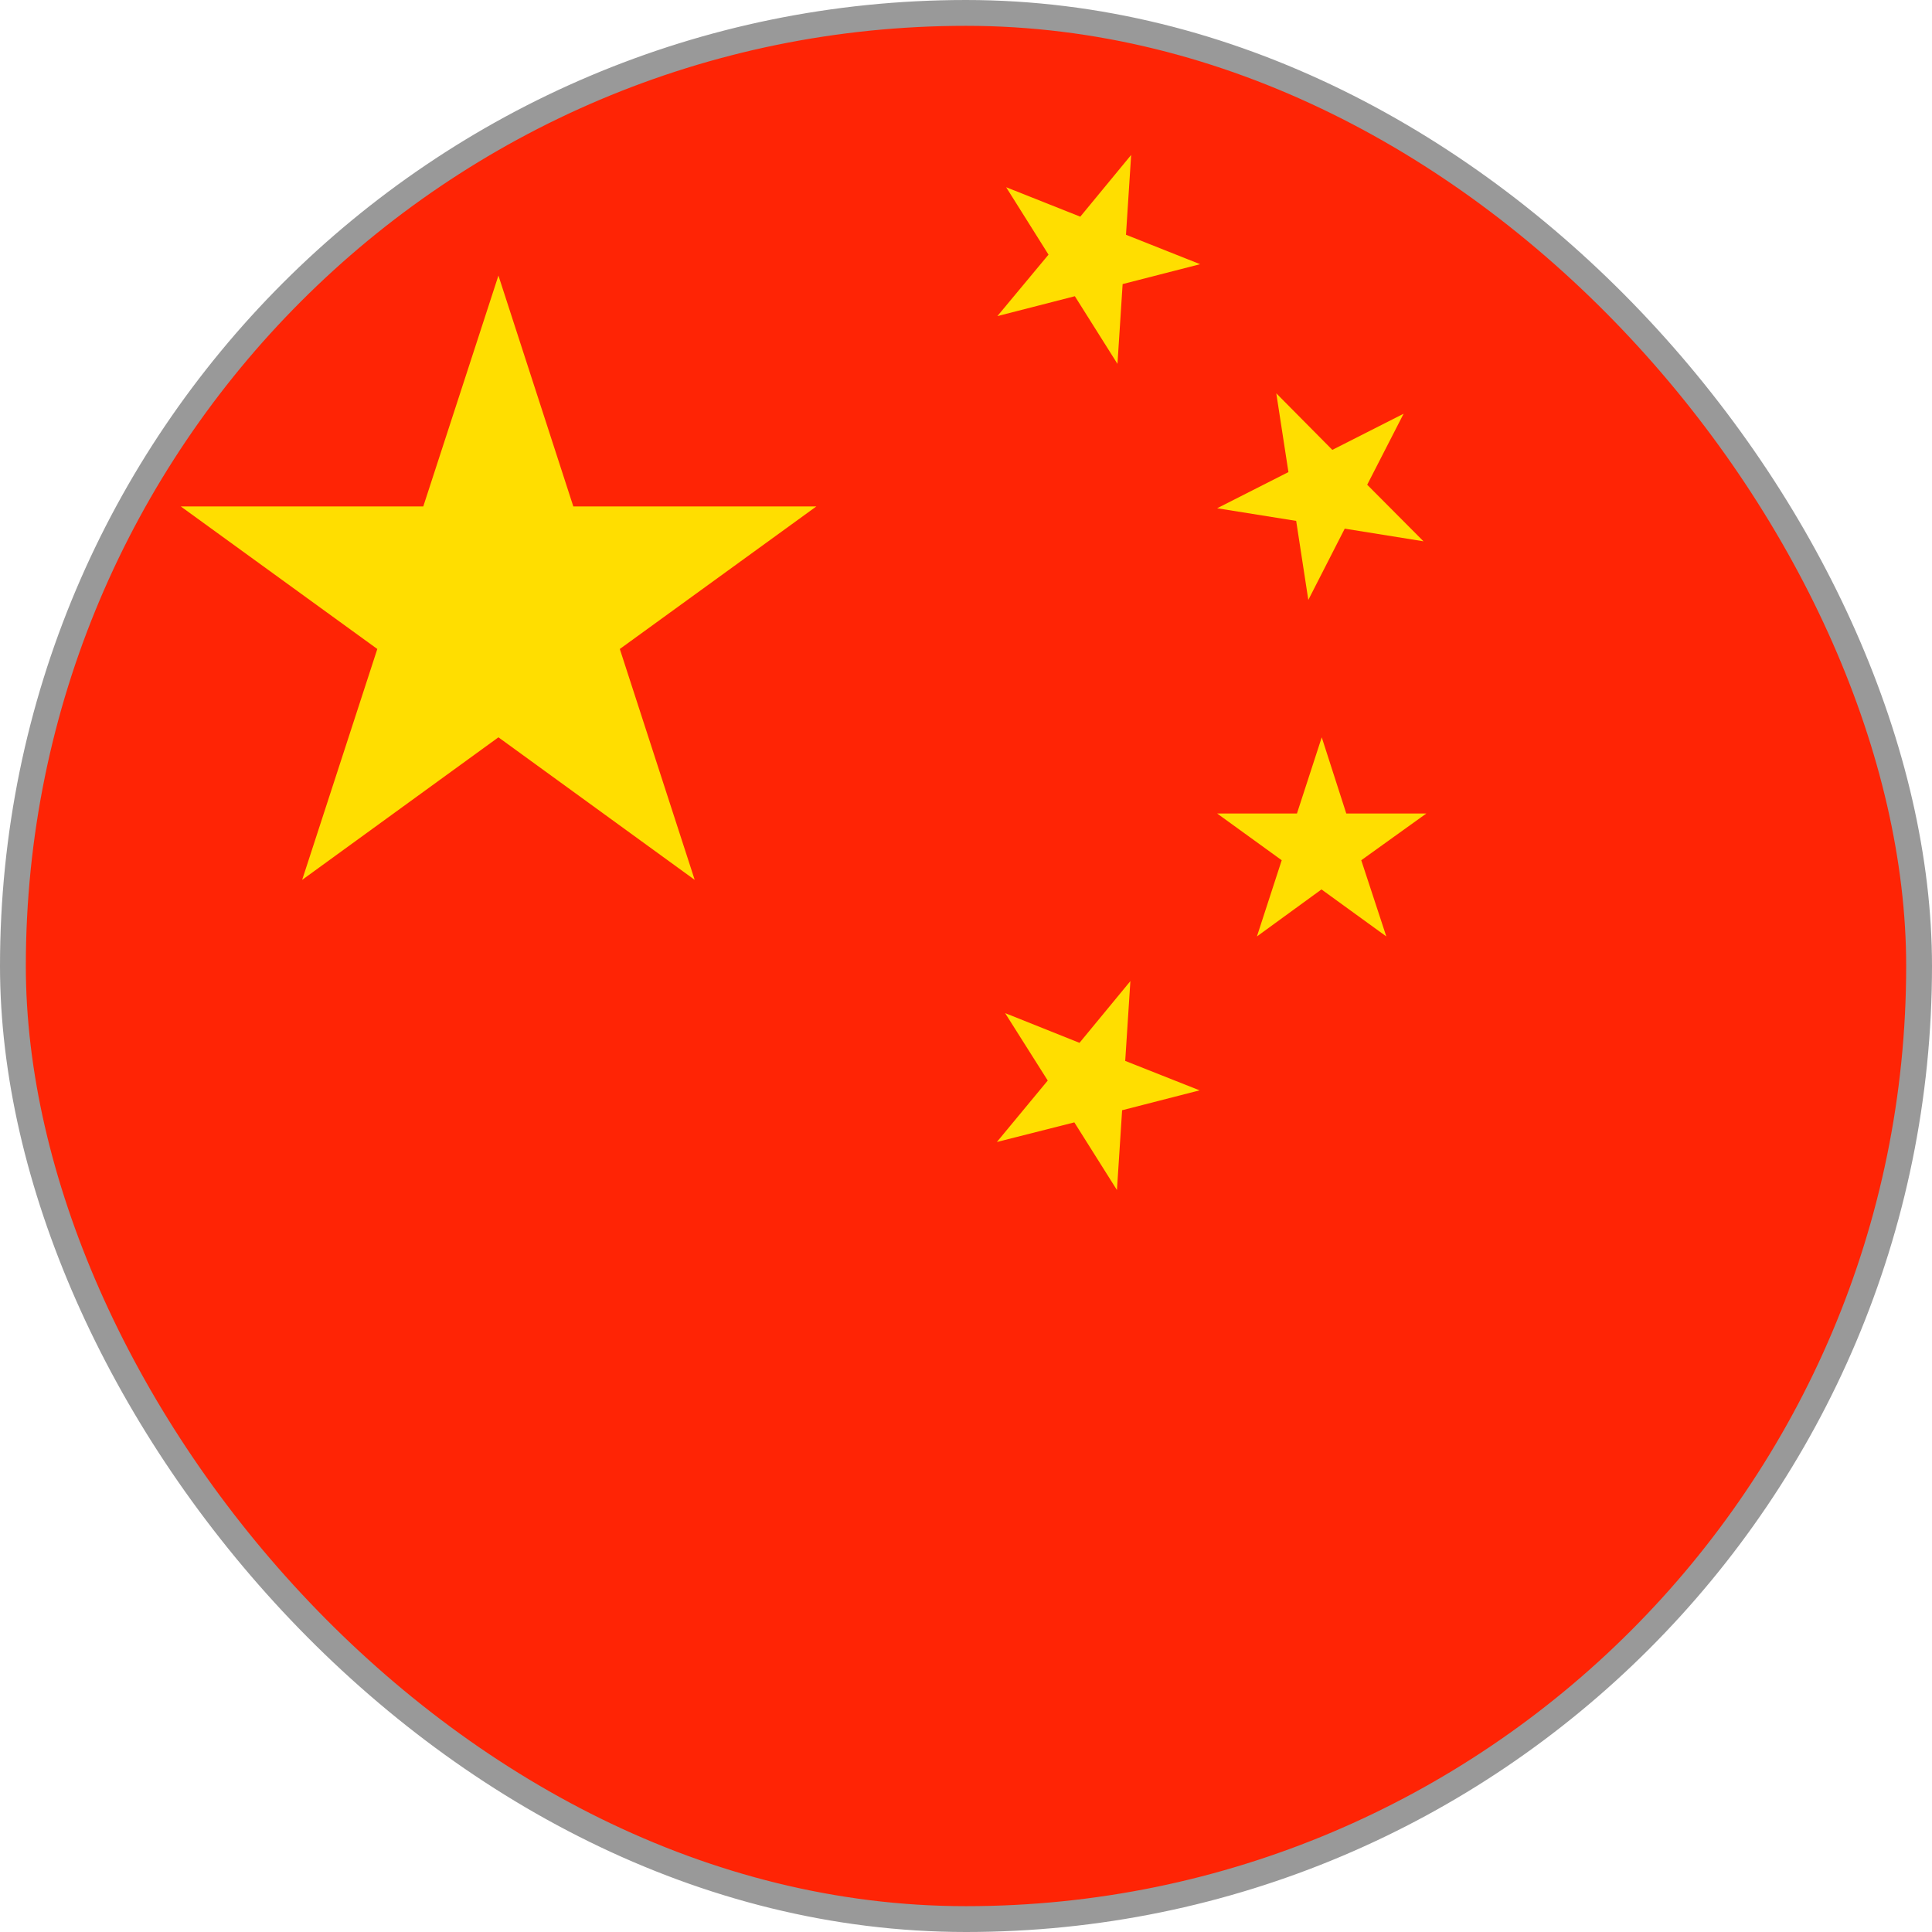
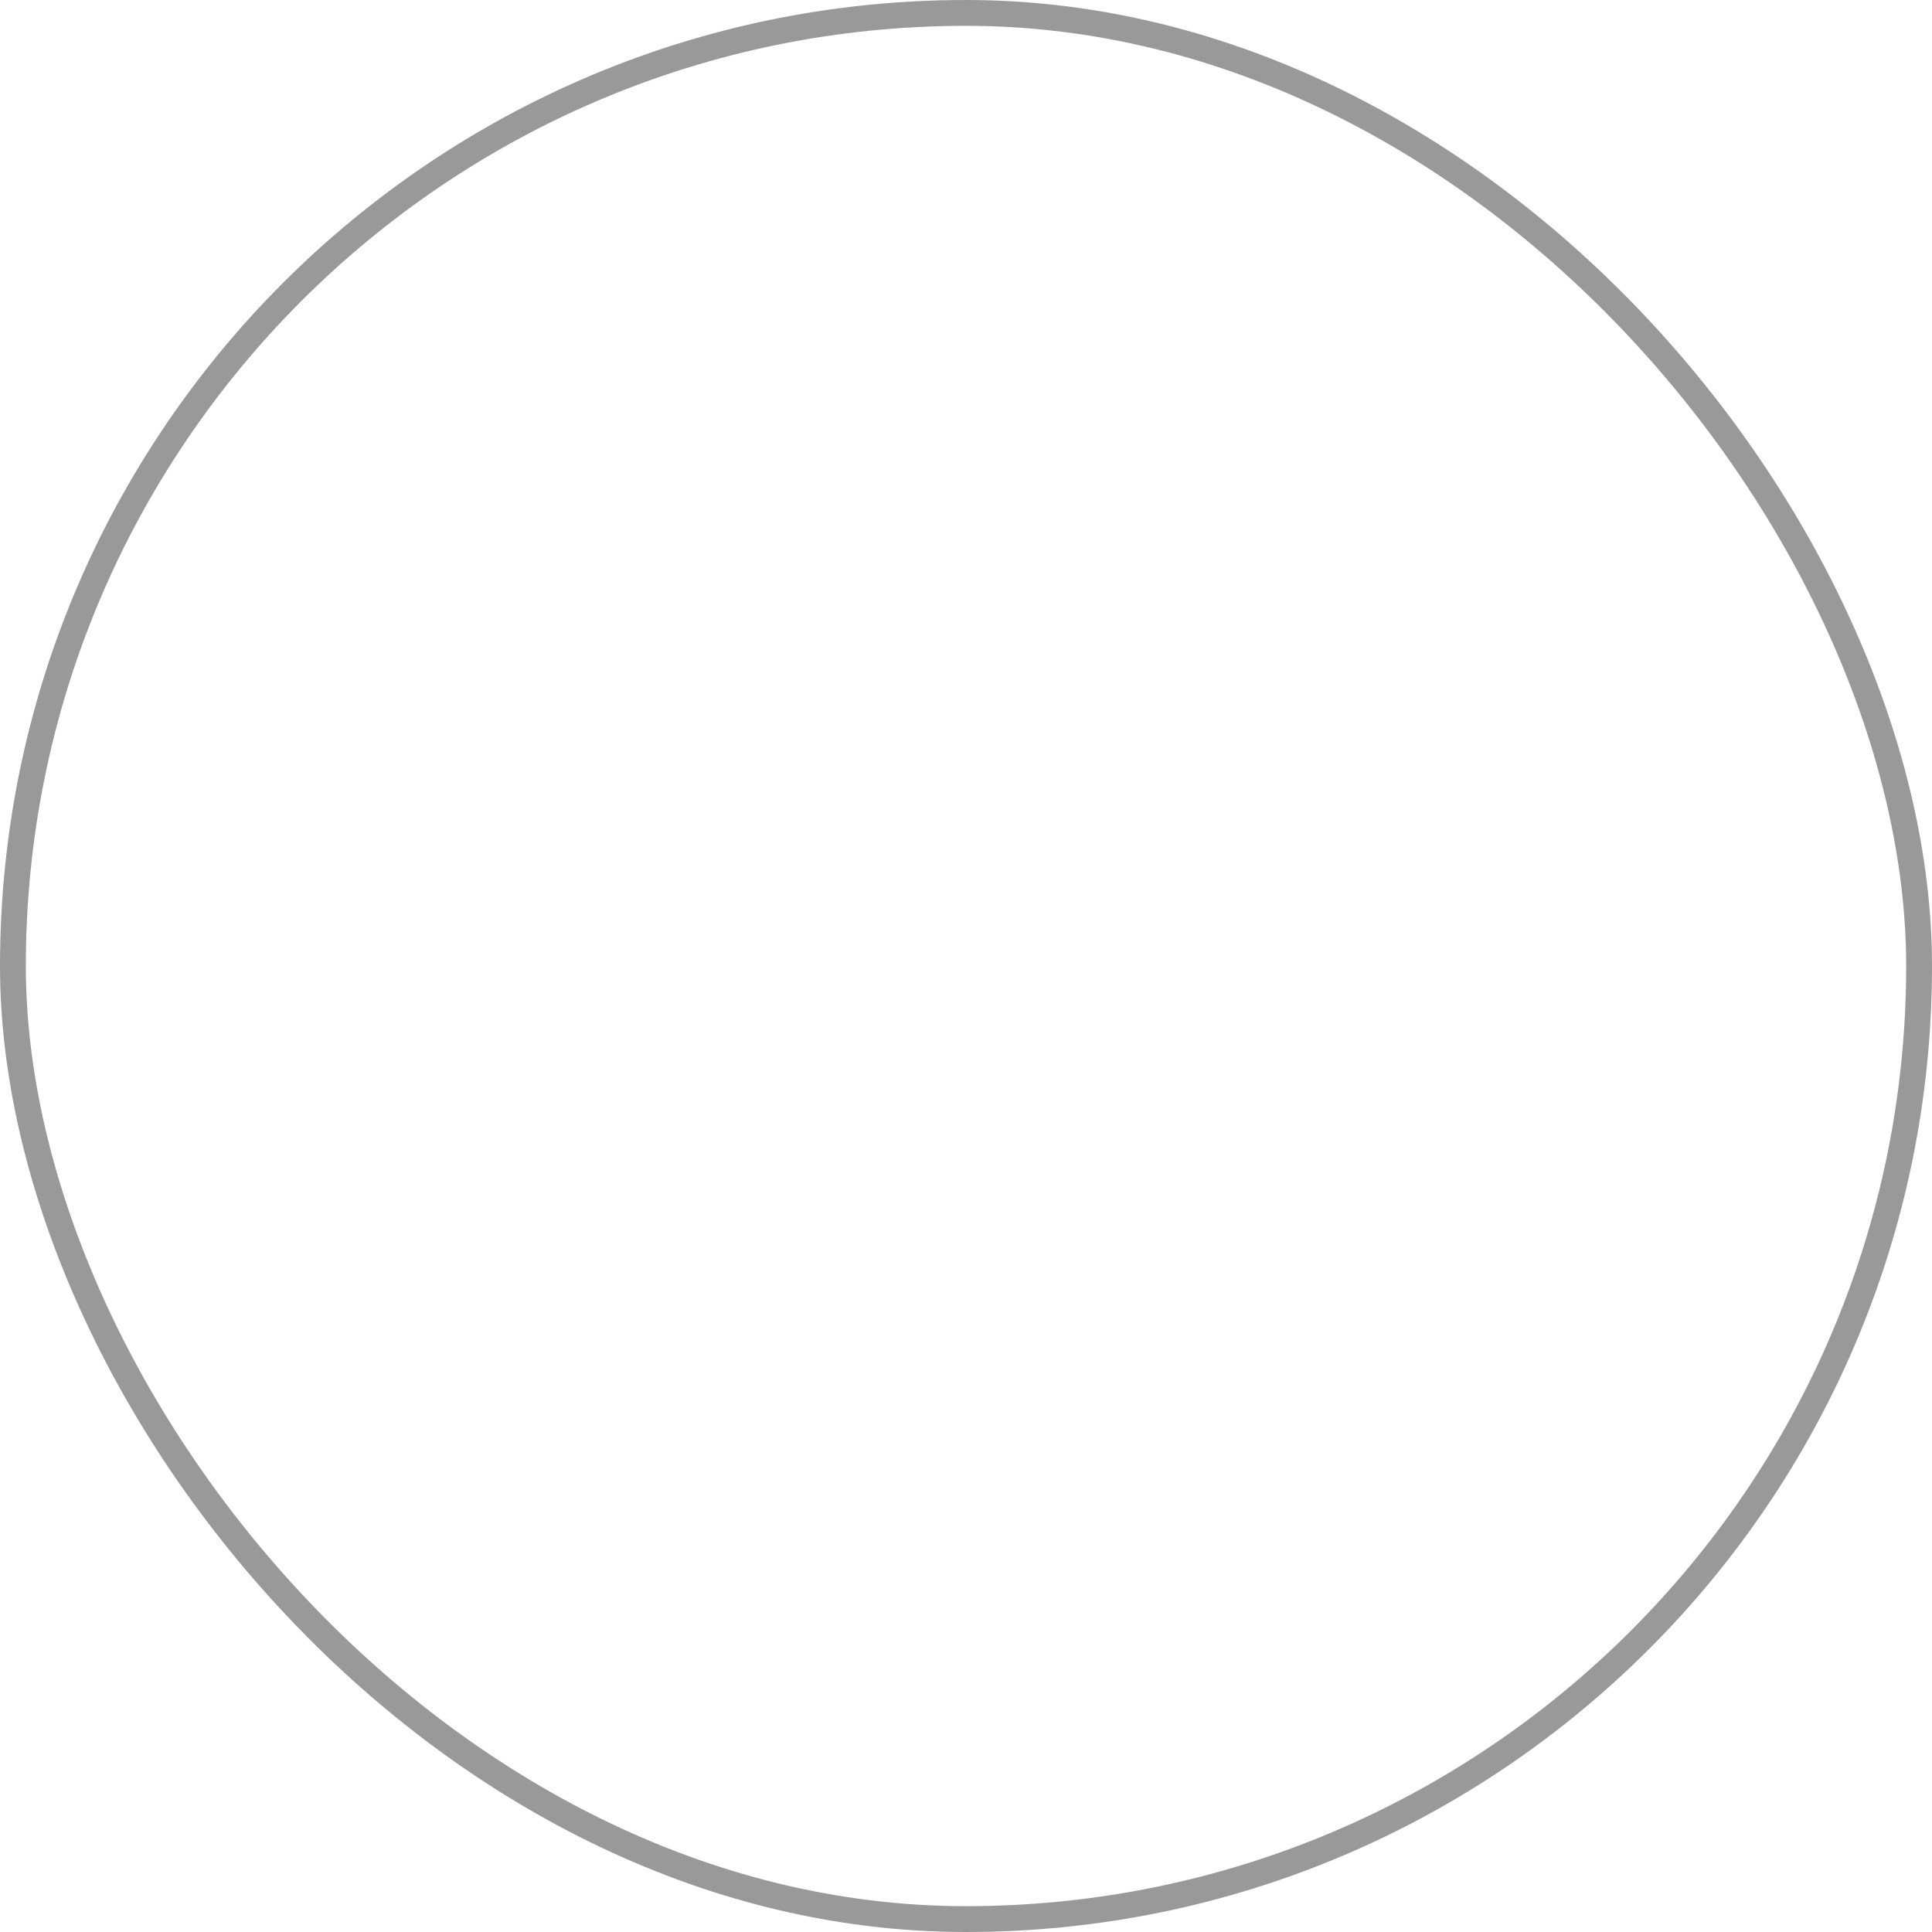
<svg xmlns="http://www.w3.org/2000/svg" id="_レイヤー_1" viewBox="0 0 74.81 74.81">
  <defs>
    <clipPath id="clippath">
-       <rect x=".5" y=".5" width="73.81" height="73.81" rx="36.91" ry="36.91" style="fill:none; stroke:#999; stroke-miterlimit:10;" />
-     </clipPath>
+       </clipPath>
  </defs>
  <g style="clip-path:url(#clippath);">
-     <path d="m-4.02,92.32V.03h138.15v92.29H-4.02Zm137.87-.28v-.29.29Zm-137.29-.29h137V.59H-3.45v91.15Z" style="fill:#1f191a; stroke-width:0px;" />
+     <path d="m-4.02,92.32V.03h138.15v92.29H-4.02Zm137.87-.28v-.29.29m-137.29-.29h137V.59H-3.45v91.15Z" style="fill:#1f191a; stroke-width:0px;" />
    <rect x="-3.74" y=".32" width="137.58" height="91.72" style="fill:#ff2405; stroke-width:0px;" />
    <polygon points="19.3 10.67 22.2 19.61 31.61 19.61 24 25.13 26.9 34.07 19.3 28.55 11.7 34.07 14.61 25.13 7 19.61 16.39 19.61 19.3 10.67" style="fill:#ffde00; stroke-width:0px;" />
    <polygon points="43.8 6 43.6 9.09 46.47 10.23 43.47 11 43.27 14.09 41.62 11.47 38.62 12.24 40.6 9.86 38.96 7.25 41.83 8.39 43.8 6" style="fill:#ffde00; stroke-width:0px;" />
    <polygon points="54.35 16.02 52.94 18.77 55.12 20.96 52.07 20.47 50.66 23.23 50.19 20.17 47.13 19.68 49.89 18.28 49.42 15.23 51.59 17.42 54.35 16.02" style="fill:#ffde00; stroke-width:0px;" />
    <polygon points="51.18 28.55 52.13 31.5 55.23 31.5 52.71 33.31 53.68 36.26 51.17 34.44 48.67 36.26 49.63 33.31 47.13 31.5 50.22 31.5 51.18 28.55" style="fill:#ffde00; stroke-width:0px;" />
    <polygon points="43.77 37.99 43.57 41.08 46.45 42.22 43.45 42.99 43.25 46.08 41.6 43.46 38.6 44.22 40.57 41.84 38.92 39.23 41.8 40.38 43.77 37.99" style="fill:#ffde00; stroke-width:0px;" />
  </g>
  <rect x=".5" y=".5" width="73.81" height="73.81" rx="36.91" ry="36.91" style="fill:none; stroke:#999; stroke-miterlimit:10;" />
</svg>